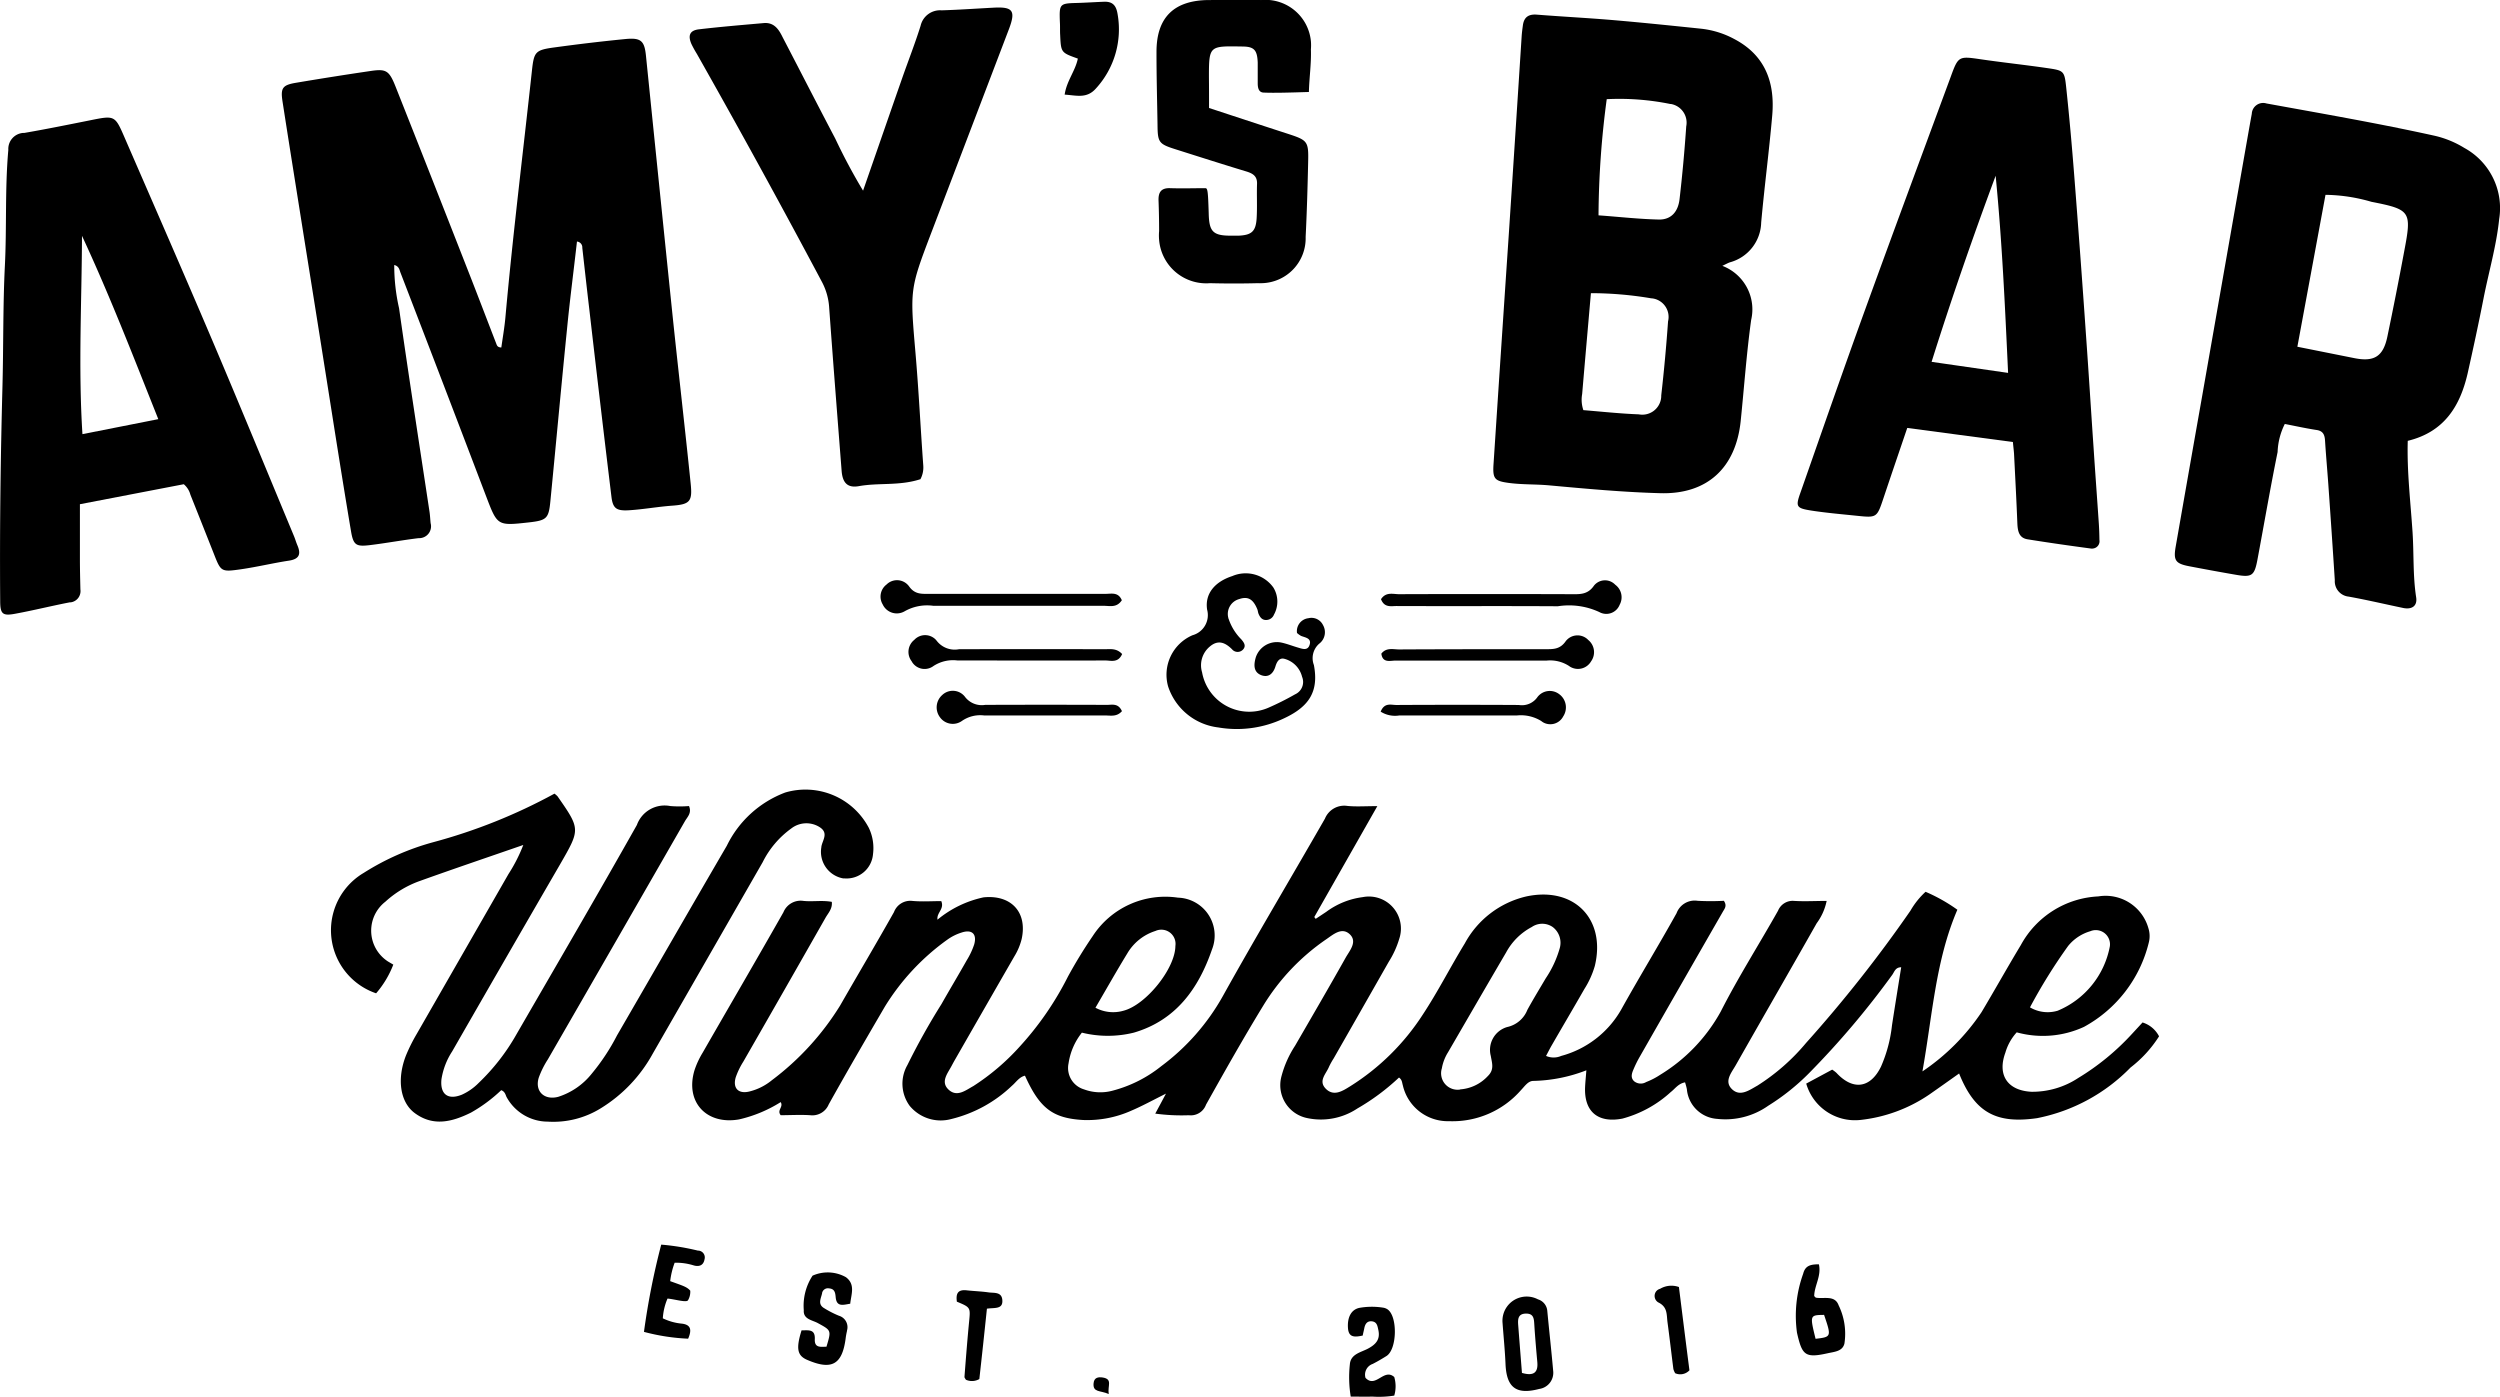
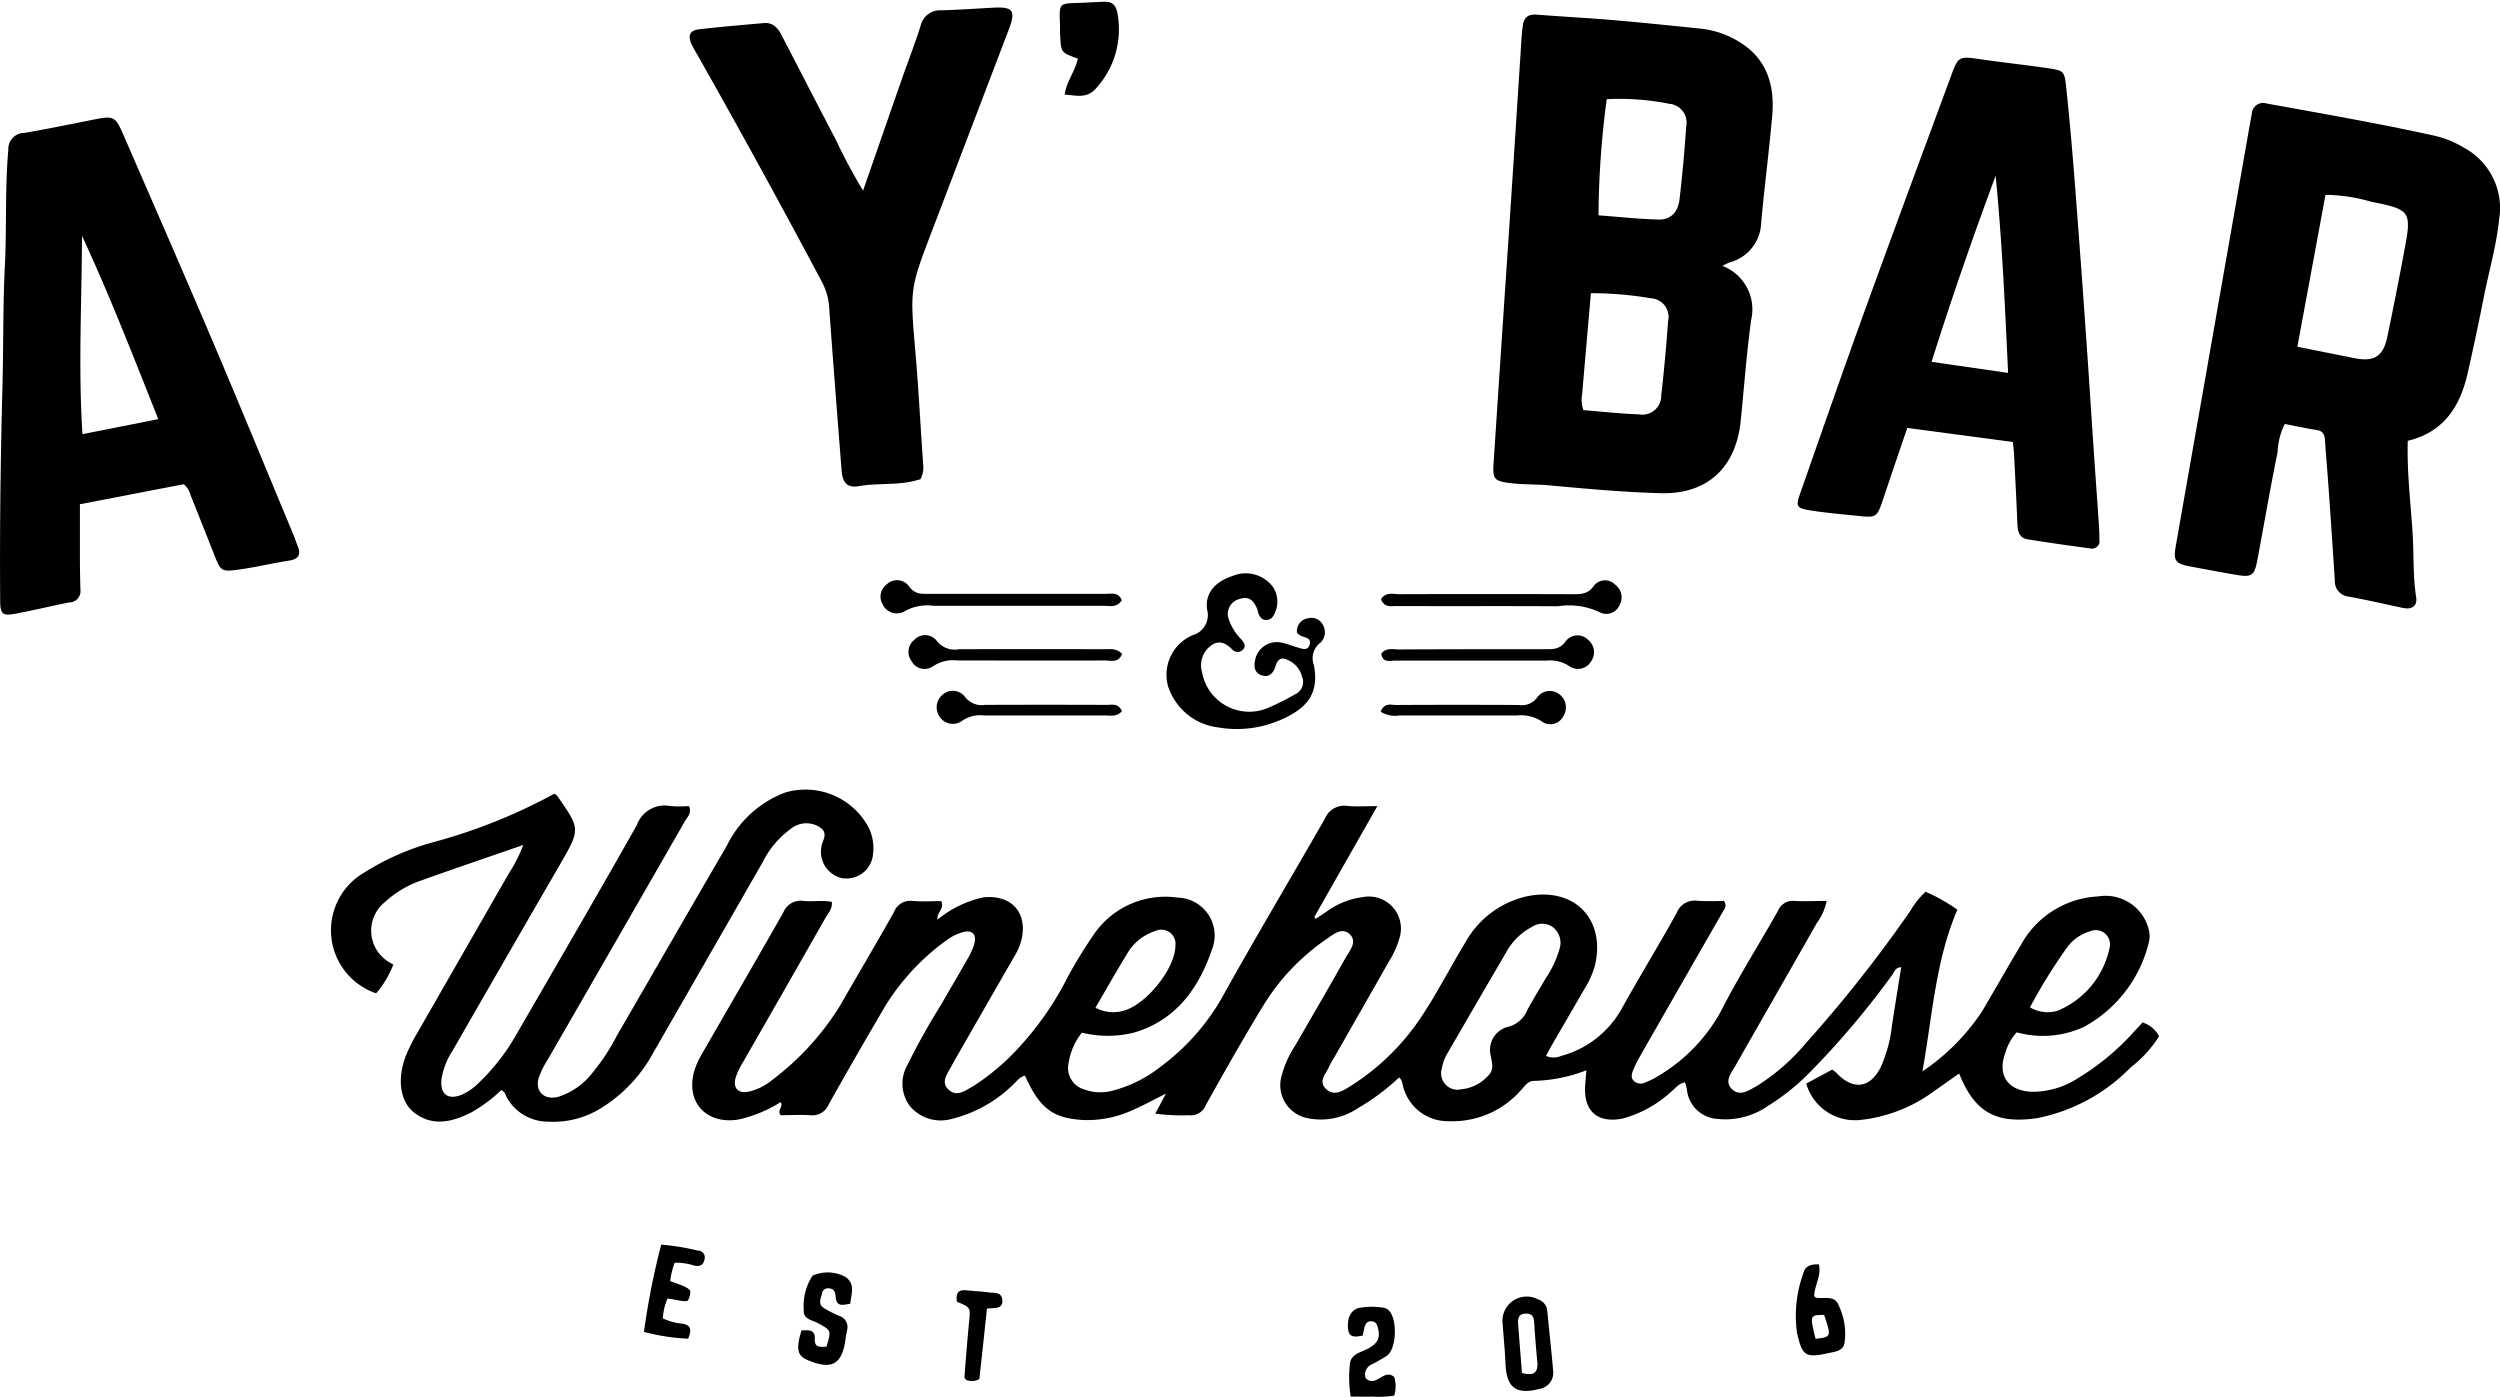
<svg xmlns="http://www.w3.org/2000/svg" viewBox="0 0 660.44 369.01">
  <g id="Layer_2" data-name="Layer 2">
    <g id="Layer_1-2" data-name="Layer 1">
      <g id="Layer_2-2" data-name="Layer 2">
        <g id="Layer_1-3" data-name="Layer 1">
          <path id="Path_4536" data-name="Path 4536" d="M305.19,294.19c1-1.85,1.76-3.27,2.83-5.28-3.52,1.76-6.28,3.28-9.17,4.51a28.5,28.5,0,0,1-12.68,2.46c-8.15-.46-11.53-3.16-15.4-11.71-1.55.37-2.36,1.76-3.46,2.68a35.15,35.15,0,0,1-16,8.77,10.63,10.63,0,0,1-11-3.49,9.9,9.9,0,0,1-.61-10.74,179.53,179.53,0,0,1,9-16.11c2.21-3.9,4.51-7.73,6.71-11.63a19.74,19.74,0,0,0,1.95-4.16c.78-2.77-.61-4.06-3.37-3.12a13.19,13.19,0,0,0-3.73,1.87,61.06,61.06,0,0,0-16.5,17.69c-5,8.57-10,17.15-14.83,25.82a4.68,4.68,0,0,1-4.94,2.86c-2.64-.16-5.28,0-7.75,0-1.08-1.36.8-2.13,0-3.46a35.43,35.43,0,0,1-11,4.57c-8.66,1.52-14.33-4.66-11.75-13.05a22.42,22.42,0,0,1,2.12-4.55c7.11-12.38,14.31-24.7,21.35-37.12a4.91,4.91,0,0,1,5.3-3c2.48.25,5-.22,7.48.25.22,1.85-1,3-1.72,4.31q-10.8,19-21.66,37.91a20,20,0,0,0-2,4.14c-.83,2.86.69,4.43,3.56,3.75a15,15,0,0,0,6-3,71.81,71.81,0,0,0,18-19.69c4.73-8.25,9.59-16.44,14.25-24.72A4.6,4.6,0,0,1,241,238c2.59.24,5.24.05,7.66.05.88,2.14-1.26,3-1,4.91a28.29,28.29,0,0,1,12.17-5.9c7.25-.74,11.63,3.89,10.07,11a16.22,16.22,0,0,1-1.95,4.62q-7.86,13.65-15.67,27.28c-.28.48-.56,1-.81,1.47-1.05,2.06-3.11,4.32-.88,6.42s4.54.15,6.55-.94a60.42,60.42,0,0,0,12.11-10.28A81.85,81.85,0,0,0,282.12,258a125.73,125.73,0,0,1,6.57-10.74,22.86,22.86,0,0,1,22.5-10.12,10,10,0,0,1,9,13.66c-3.52,10.24-9.47,18.73-20.66,22a28.56,28.56,0,0,1-13.72,0,17,17,0,0,0-3.52,8.1,5.89,5.89,0,0,0,4.09,6.89,12.37,12.37,0,0,0,7.42.37,34.42,34.42,0,0,0,13-6.52,58.71,58.71,0,0,0,16.22-18.45c8.77-15.76,18-31.23,27-46.93a5.5,5.5,0,0,1,5.95-3.35c2.32.23,4.68.05,7.89.05l-16.66,29.3.37.48,2.79-1.85A20.58,20.58,0,0,1,360,237a8.46,8.46,0,0,1,9.65,11,24.31,24.31,0,0,1-2.78,6.09q-7.26,12.76-14.55,25.52a19.11,19.11,0,0,0-1.23,2.21c-.74,1.84-2.83,3.65-.95,5.69,2.15,2.32,4.61.65,6.48-.5a62.1,62.1,0,0,0,19.26-19c4-6.07,7.3-12.59,11.09-18.79a24.86,24.86,0,0,1,16.19-12.39c12.6-2.74,21.17,5.91,18.15,18.36a23.56,23.56,0,0,1-2.76,6.09c-2.86,5-5.76,9.91-8.62,14.87-.49.84-.92,1.71-1.5,2.8a5,5,0,0,0,4,0,26,26,0,0,0,15.84-12.22c4.76-8.56,9.88-16.93,14.64-25.49a5.1,5.1,0,0,1,5.56-3.27,64.08,64.08,0,0,0,6.93,0c.91,1.33.19,2.09-.28,2.91q-11,19.13-21.93,38.27a30.3,30.3,0,0,0-1.67,3.38c-.43,1-.84,2.17.18,3.11a2.77,2.77,0,0,0,3.18.21,19.18,19.18,0,0,0,3.71-1.92,44.91,44.91,0,0,0,16-16.72c4.62-9.09,10.12-17.73,15.13-26.63A4.17,4.17,0,0,1,474,238c2.78.17,5.58,0,8.56,0a15,15,0,0,1-2.64,5.91c-7.1,12.54-14.29,25-21.4,37.53-1.14,2-3.17,4.29-.87,6.39,2.13,1.94,4.54.11,6.56-1a55.1,55.1,0,0,0,12.91-11.31,354.33,354.33,0,0,0,27.57-34.93,20.93,20.93,0,0,1,4-5,44.53,44.53,0,0,1,8.4,4.74c-5.77,13.4-6.56,27.8-9.23,42.71a57.23,57.23,0,0,0,15.61-15.64c3.52-5.9,6.85-11.87,10.39-17.74a24.65,24.65,0,0,1,20.45-12.85,11.75,11.75,0,0,1,13.25,8.42,6.85,6.85,0,0,1,.11,3.73,34.73,34.73,0,0,1-17.12,22.31,25.9,25.9,0,0,1-17.78,1.45,13.5,13.5,0,0,0-3,5.37c-2.17,5.9.55,10,6.87,10.33A22,22,0,0,0,549,284.79a64.74,64.74,0,0,0,14.24-11.68l2.77-3a7.37,7.37,0,0,1,4.36,3.66,32,32,0,0,1-7.53,8.24,47.18,47.18,0,0,1-24.69,13.38c-10.85,1.57-16.49-1.53-20.6-11.8-2.64,1.87-5.22,3.71-7.83,5.53a39.91,39.91,0,0,1-18.3,6.75,13.4,13.4,0,0,1-14.26-9.61l6.86-3.69a9,9,0,0,1,1.11.84c4.36,4.72,9,4.12,11.8-1.67a37.1,37.1,0,0,0,2.89-10.89c.78-5.09,1.61-10.17,2.43-15.32-1.58,0-1.81,1.27-2.4,2.05a225.2,225.2,0,0,1-21.94,25.92,59,59,0,0,1-10.8,8.62,19.64,19.64,0,0,1-13.48,3.46,8.6,8.6,0,0,1-8-7.85,18.34,18.34,0,0,0-.48-1.8c-1.8.33-2.64,1.7-3.79,2.58a30.68,30.68,0,0,1-12.76,7c-6.41,1.24-10.11-1.79-9.86-8.25.06-1.38.21-2.75.34-4.51a40.94,40.94,0,0,1-14,2.8c-1.41,0-2.29,1.43-3.28,2.44a24,24,0,0,1-19,8.2,12.19,12.19,0,0,1-12.22-9.53c-.21-.65-.15-1.4-1-2a58.79,58.79,0,0,1-11,8.18,17.38,17.38,0,0,1-13.2,2.54,8.87,8.87,0,0,1-7-10.39c.05-.24.1-.48.17-.72a27.44,27.44,0,0,1,3.57-8c4.48-7.74,9-15.49,13.39-23.31,1.05-1.85,3.08-4.11,1.15-6.07-2.14-2.13-4.46,0-6.32,1.26a57.7,57.7,0,0,0-16.64,17.55c-5.24,8.58-10.18,17.34-15.1,26.13a4.28,4.28,0,0,1-4.54,2.79A51.4,51.4,0,0,1,305.19,294.19Zm80.55-6.4a11,11,0,0,0,7.31-3.52c1.76-1.71,1.11-3.39.78-5.32a6.28,6.28,0,0,1,4.32-7.63,7.42,7.42,0,0,0,5.35-4.55c1.54-2.81,3.21-5.54,4.84-8.31a27.65,27.65,0,0,0,3.69-7.92,5.21,5.21,0,0,0-1.84-5.64,4.86,4.86,0,0,0-5.54,0,16.39,16.39,0,0,0-6.75,6.68c-5.16,8.8-10.25,17.6-15.36,26.4a11.84,11.84,0,0,0-1.64,4.26,4.35,4.35,0,0,0,4.83,5.59Zm-96.33-21.56a9.87,9.87,0,0,0,7.38.78c5.92-1.52,13.67-11.11,13.72-17.11a3.75,3.75,0,0,0-3.15-4.26,3.81,3.81,0,0,0-2.13.3,13.26,13.26,0,0,0-7.41,5.91c-2.83,4.63-5.51,9.37-8.44,14.39Zm246.83-.13a9.18,9.18,0,0,0,7.34.91,23,23,0,0,0,13.79-17,3.75,3.75,0,0,0-5.17-4,11.79,11.79,0,0,0-5.85,3.89,142.91,142.91,0,0,0-10.11,16.28Z" />
-           <path id="Path_4537" data-name="Path 4537" d="M132.44,91.8c.37-2.64.84-5.33,1.08-8,1.95-21.74,4.65-43.4,7-65.1.55-5.06.88-5.49,6.05-6.19,6.24-.85,12.5-1.6,18.77-2.21,4.06-.37,4.93.54,5.32,4.54q3.48,34.19,7,68.35c1.55,14.86,3.28,29.7,4.8,44.55.48,4.66-.13,5.5-4.8,5.84-3.91.28-7.75,1-11.67,1.23-3.15.16-4.09-.52-4.46-3.57q-3-24.76-5.85-49.54c-.64-5.42-1.24-10.83-1.85-16.24a1.55,1.55,0,0,0-1.41-1.65c-.87,7.75-1.88,15.43-2.63,23.14-1.53,15.17-2.91,30.35-4.4,45.53-.44,4.53-1,5-5.72,5.53-8.31.92-8.27.88-11.23-6.86Q117.17,101.53,105.79,72c-.27-.69-.34-1.65-1.64-2a50.91,50.91,0,0,0,1.27,11.41c2.56,18,5.35,35.91,8.06,53.87.14,1,.18,1.95.28,2.93a3.13,3.13,0,0,1-2.2,3.85,3.45,3.45,0,0,1-1,.11c-4.3.52-8.57,1.32-12.86,1.84-3.69.44-4.37,0-5-3.85-1.48-8.79-2.89-17.61-4.29-26.43q-4-25.42-8.08-50.89c-1.9-12-3.83-24-5.69-36-.57-3.65,0-4.39,3.72-5q9.73-1.64,19.5-3.08c4.1-.61,4.92-.17,6.59,4q9.66,24.36,19.19,48.73c2.51,6.38,4.94,12.78,7.42,19.19C131.26,91.14,131.31,91.76,132.44,91.8Z" />
          <path id="Path_4538" data-name="Path 4538" d="M455,70.23a12.3,12.3,0,0,1,7.61,14.31c-1.22,8.86-1.85,17.8-2.76,26.69-1.29,12.34-8.8,19.39-21.19,19.06-9.78-.26-19.55-1.17-29.3-2.06-3.63-.34-7.28-.17-10.89-.67s-4.17-1.07-3.92-4.9q2-30.54,4.06-61.08,1.71-25.95,3.37-51.91c.06-1,.19-1.94.32-2.91.28-2.22,1.49-3.08,3.75-2.89,6.7.53,13.41.87,20.11,1.44,7.8.67,15.6,1.48,23.39,2.29a23.93,23.93,0,0,1,8.75,2.79c8.12,4.33,10.63,11.53,9.88,20.11-.82,9.46-2.07,18.87-2.92,28.33A11.17,11.17,0,0,1,457,69.3C456.49,69.48,456,69.75,455,70.23ZM422.29,56.89c5.28.37,10.68,1,16.07,1.11,3.08,0,4.95-2,5.34-5.42.74-6.38,1.32-12.76,1.76-19.19a5,5,0,0,0-4-5.91.51.51,0,0,0-.17,0,67.41,67.41,0,0,0-16.83-1.28A239.08,239.08,0,0,0,422.29,56.89Zm-4,51.46c4.93.4,9.78.93,14.64,1.11a5,5,0,0,0,5.85-4,5.11,5.11,0,0,0,.08-1q1.11-9.77,1.8-19.56A4.94,4.94,0,0,0,437,78.92a4.29,4.29,0,0,0-.79-.11,95.52,95.52,0,0,0-15.93-1.36c-.8,9.18-1.57,17.91-2.31,26.64A8.45,8.45,0,0,0,418.29,108.35Z" />
          <path id="Path_4539" data-name="Path 4539" d="M603.59,112a17.88,17.88,0,0,0-1.9,7.41c-1.92,9.45-3.56,19-5.33,28.45-.79,4.23-1.47,4.71-5.6,4s-8.26-1.47-12.38-2.26c-3.66-.7-4.25-1.53-3.62-5.16q3.39-19.41,6.82-38.8,5.79-33,11.6-66.08c.56-3.17,1.11-6.34,1.69-9.5a3,3,0,0,1,3.87-2.73c14.86,2.71,29.75,5.28,44.51,8.55A25.94,25.94,0,0,1,651,39.07a18.13,18.13,0,0,1,9.22,18.82c-.73,7.09-2.77,14-4.14,21-1.29,6.6-2.71,13.13-4.17,19.67-2,8.74-6.2,15.56-15.84,17.9-.23,8.1.74,16.14,1.27,24.17.37,5.72.07,11.47.95,17.16.37,2.32-1.16,3.3-3.44,2.82-4.79-1-9.57-2.13-14.39-3a4.07,4.07,0,0,1-3.66-4.32q-.82-12.75-1.73-25.54c-.27-3.77-.61-7.53-.85-11.3-.09-1.57-.5-2.64-2.33-2.87C609.11,113.15,606.4,112.55,603.59,112Zm3.32-20.4,15,3c5.28,1.07,7.67-.4,8.77-5.65q2.35-11.26,4.46-22.59c2-10.53,1.76-11-8.68-13.05a44.88,44.88,0,0,0-12.12-1.84Z" />
          <path id="Path_4540" data-name="Path 4540" d="M48.55,127.92,21.11,133.2v14.51c0,2.64.07,5.32.13,8a3,3,0,0,1-2.59,3.42l-.25,0c-4.8.93-9.55,2.12-14.35,3-3.37.64-4,.09-4-3.39C-.1,139.88.15,121,.65,102.1c.28-10.64.11-21.28.64-31.9.51-10.17,0-20.41.91-30.6a4.24,4.24,0,0,1,4-4.49h.26c5.79-1,11.54-2.17,17.3-3.32,6.54-1.32,6.6-1.35,9.14,4.52,7.85,18.08,15.76,36.14,23.47,54.28,7.22,17,14.22,34.05,21.31,51.08.32.77.54,1.58.87,2.35,1,2.32.57,3.67-2.21,4.09-4.28.65-8.49,1.68-12.76,2.29-5.19.74-5.23.62-7.09-4.12q-3.08-7.8-6.19-15.59A5.47,5.47,0,0,0,48.55,127.92Zm-6.73-17.19C35.23,94.2,29,78.07,21.66,62.3c-.06,17.43-1,34.75.12,52.39Z" />
          <path id="Path_4541" data-name="Path 4541" d="M531.76,116.77l-27.91-3.72c-2.15,6.33-4.22,12.38-6.25,18.45-1.76,5.28-1.76,5.31-7.12,4.75-3.89-.4-7.8-.74-11.66-1.32-4.4-.68-4.55-1-3.08-5.08,5.68-16.2,11.3-32.41,17.16-48.55,7.38-20.36,14.92-40.66,22.43-61,2-5.51,2.13-5.49,7.94-4.64s11.67,1.47,17.49,2.32c4.46.65,4.61.71,5.08,5.11.83,7.78,1.52,15.57,2.13,23.37q1.65,21.1,3.11,42.22c.71,9.91,1.32,19.82,2,29.73.44,6.69.94,13.38,1.39,20.07.09,1.39.13,2.79.15,4.19a1.93,1.93,0,0,1-1.6,2.22,2,2,0,0,1-.8,0c-5.53-.74-11.07-1.53-16.6-2.42-2.26-.37-2.58-2.16-2.68-4.14-.24-6.16-.57-12.32-.88-18.48C532,119,531.89,118.22,531.76,116.77Zm-1.27-18.26c-.82-17.75-1.6-34.9-3.29-52.08-6,16.18-11.65,32.4-16.92,49.16Z" />
          <path id="Path_4542" data-name="Path 4542" d="M243.13,126.6c-5.56,1.8-11,.88-16.24,1.83-3,.53-4.3-.88-4.55-4-1.12-14.37-2.25-28.73-3.29-43.11a16.58,16.58,0,0,0-1.88-6.78Q201,44.12,184.07,14.19a28.59,28.59,0,0,1-1.4-2.54c-1-2.29-.44-3.61,1.94-3.9C190.3,7.08,196,6.61,201.74,6.1c2.75-.25,4,1.66,5,3.71,4.65,8.93,9.23,17.89,13.92,26.81A153.57,153.57,0,0,0,228,50.37c3.56-10.23,6.93-20,10.33-29.71,1.61-4.61,3.41-9.18,4.87-13.85a5.27,5.27,0,0,1,5.54-4.08c4.62-.14,9.22-.47,13.84-.71,5-.26,5.77.83,4,5.56q-10.29,27-20.59,54c-5.68,14.92-5.58,14.91-4.13,31.79.85,9.87,1.33,19.79,2.05,29.67a6.61,6.61,0,0,1-.79,3.62Z" />
          <path id="Path_4543" data-name="Path 4543" d="M132.41,288a40.17,40.17,0,0,1-8,5.93c-5,2.47-10.06,3.77-15,0-3.76-2.93-4.57-9-2.15-15.13a45.13,45.13,0,0,1,2.8-5.61Q122.22,252,134.33,230.9a41.73,41.73,0,0,0,3.91-7.68c-9.45,3.28-18.53,6.35-27.55,9.59a26.81,26.81,0,0,0-8.91,5.42,9.68,9.68,0,0,0-1.67,13.59,9.78,9.78,0,0,0,2.37,2.17l1.42.84a25.65,25.65,0,0,1-4.54,7.58,17.6,17.6,0,0,1-3.28-31.81,67.27,67.27,0,0,1,18.33-8.1,145.35,145.35,0,0,0,32.07-12.84,6.06,6.06,0,0,1,.81.71c6.08,8.72,6,8.7.68,17.95Q133.66,253,119.45,277.76a18.74,18.74,0,0,0-2.83,7.38c-.39,3.93,1.7,5.53,5.37,4.06a14.74,14.74,0,0,0,4.46-3.11,55.46,55.46,0,0,0,10-12.87c10.64-18.4,21.36-36.76,31.8-55.28a7.79,7.79,0,0,1,8.83-5,31.34,31.34,0,0,0,4.94,0c.78,1.84-.43,2.87-1.08,4q-18.07,31.47-36.2,62.91a23.7,23.7,0,0,0-2.42,4.86c-1.08,3.6,1.46,6,5.13,5.05a18.48,18.48,0,0,0,8.85-6.09A55.42,55.42,0,0,0,163,273.53c9.68-16.69,19.29-33.43,29-50.09a28.19,28.19,0,0,1,15.45-14.08,18.91,18.91,0,0,1,22.06,9.32,12.35,12.35,0,0,1,1.12,6.95,7,7,0,0,1-7.55,6.42l-.34,0a7.13,7.13,0,0,1-5.75-8.28l0-.12c.31-1.76,2-3.61-.51-5.17a6.52,6.52,0,0,0-7.48.41,24.35,24.35,0,0,0-7.52,8.88l-29.05,50.6a38.78,38.78,0,0,1-13.73,14.42,23.8,23.8,0,0,1-14,3.52,12.43,12.43,0,0,1-10.93-6.6C133.5,289,133.28,288.32,132.41,288Z" />
-           <path id="Path_4544" data-name="Path 4544" d="M319.4,28.53c7.1,2.33,13.85,4.56,20.61,6.75,5.5,1.79,5.7,2,5.57,7.63-.15,6.56-.33,13.13-.66,19.68a11.86,11.86,0,0,1-11.51,12.22,10.84,10.84,0,0,1-1.14,0c-4.19.11-8.4.11-12.6,0a12.49,12.49,0,0,1-13.46-11.44,12.84,12.84,0,0,1,0-2.32c0-2.64-.05-5.31-.15-8-.09-2.21.63-3.43,3.08-3.34,3.19.11,6.38,0,9.29,0,.61,0,.7.84.88,6.55.1,4.82,1,6,5.81,6,.7,0,1.4,0,2.1,0,3.41-.16,4.52-1.11,4.75-4.52.19-3.08,0-6.16.11-9.23.05-2.15-1.32-2.77-3.08-3.29-6.16-1.87-12.26-3.82-18.38-5.76-4.5-1.42-4.79-1.82-4.83-6.5-.1-6.43-.28-12.86-.27-19.29,0-9.09,4.63-13.58,13.78-13.66,4.62,0,9.22-.07,13.86,0a12.08,12.08,0,0,1,13.15,10.88,12.86,12.86,0,0,1,0,2.15c.13,3.78-.44,7.48-.53,11.26-5,.16-9.25.28-11.88.16-1.41,0-1.64-1.28-1.64-2.47,0-1.83,0-3.65,0-5.46-.13-3.22-.88-4.19-3.89-4.24-8.89-.13-9-.37-9,8.12C319.4,23,319.4,25.49,319.4,28.53Z" />
          <path id="Path_4545" data-name="Path 4545" d="M342.64,167.22a3.44,3.44,0,0,1,2.91-3.89h.05a3.38,3.38,0,0,1,3.9,1.79,3.79,3.79,0,0,1-1,4.93,5.08,5.08,0,0,0-1.4,5.64c1.32,6.95-1.23,10.93-7.73,14a28.91,28.91,0,0,1-17.54,2.48,15.92,15.92,0,0,1-13.23-10.79,11.36,11.36,0,0,1,6.44-13.57,5.51,5.51,0,0,0,3.85-6.76c-.63-4.18,2-7.35,6.64-8.86a9,9,0,0,1,10.85,3,7.08,7.08,0,0,1,.17,7.18,2.21,2.21,0,0,1-1.91,1.41c-1.16.1-1.76-.66-2.16-1.62-.16-.37-.17-.83-.33-1.21-1.11-2.71-2.49-3.46-4.77-2.69a4.07,4.07,0,0,0-2.88,5c0,.11.07.23.11.34a13.85,13.85,0,0,0,3.29,5.28c.67.79,1.32,1.64.59,2.58a1.93,1.93,0,0,1-2.7.37,1.54,1.54,0,0,1-.29-.28c-1.85-1.85-3.72-2.59-5.88-.76a6.43,6.43,0,0,0-2.06,6.82,12.66,12.66,0,0,0,14.71,10.21A13.13,13.13,0,0,0,335,187a72.8,72.8,0,0,0,7.12-3.57,3.57,3.57,0,0,0,1.86-4.63,6.55,6.55,0,0,0-4.8-4.79c-1.32-.25-1.91.94-2.25,2.07-.57,1.89-1.84,3-3.75,2.28-2.15-.85-1.95-2.9-1.43-4.71a5.87,5.87,0,0,1,6.6-3.93c1.5.3,2.95.88,4.43,1.32,1.2.34,2.68,1,3.2-.73s-1.15-1.87-2.27-2.32A5.79,5.79,0,0,1,342.64,167.22Z" />
          <path id="Path_4546" data-name="Path 4546" d="M281.26,25c.5-3.59,2.83-6.28,3.48-9.52-4.45-1.59-4.45-1.59-4.67-6.25C280,8.15,280.07,7,280,5.9c-.19-4.92-.1-5,4.6-5.12,2.37-.07,4.74-.23,7.11-.32,2.22-.07,3.16,1,3.52,3.21a23.13,23.13,0,0,1-5.72,19.71C287.06,26.16,284.3,25.17,281.26,25Z" />
          <path id="Path_4547" data-name="Path 4547" d="M364.83,158.29c1.32-2,3.17-1.32,4.74-1.32q22.65-.08,45.3,0c2.35,0,4.52.23,6.23-2.27a3.72,3.72,0,0,1,5.22-.58,4.72,4.72,0,0,1,.41.37,4.1,4.1,0,0,1,1.14,5.28,3.78,3.78,0,0,1-4.91,2.14,2.67,2.67,0,0,1-.42-.2,19,19,0,0,0-11-1.55c-14.13-.09-28.26,0-42.39-.06C367.66,160.05,365.75,160.7,364.83,158.29Z" />
          <path id="Path_4548" data-name="Path 4548" d="M296.36,158.57c-1.35,2.06-3.18,1.47-4.79,1.47-15,0-30,0-45,0a12,12,0,0,0-7.61,1.46,4.1,4.1,0,0,1-5.6-1.5,3,3,0,0,1-.16-.31,4,4,0,0,1,1-5.27,3.92,3.92,0,0,1,5.54,0,4.4,4.4,0,0,1,.4.46c1.54,2.22,3.42,2,5.49,2,15.4,0,30.82,0,46.23,0C293.44,156.94,295.37,156.23,296.36,158.57Z" />
          <path id="Path_4549" data-name="Path 4549" d="M364.92,172.68c1.32-1.7,3.14-1.11,4.72-1.11,12.85-.07,25.71-.07,38.56-.07,2.09,0,3.92.08,5.43-2.12a3.93,3.93,0,0,1,5.5-.72,4.38,4.38,0,0,1,.45.41,4.15,4.15,0,0,1,.74,5.65,4,4,0,0,1-5.42,1.48,3.3,3.3,0,0,1-.39-.26,9.16,9.16,0,0,0-5.9-1.43c-13.28,0-26.57,0-39.82,0C367.37,174.47,365.26,175.3,364.92,172.68Z" />
          <path id="Path_4550" data-name="Path 4550" d="M296.44,172.78c-1.06,2.45-3,1.69-4.49,1.7-13,.06-26,0-39,0a9.48,9.48,0,0,0-6.33,1.45,3.91,3.91,0,0,1-5.47-.74,3.36,3.36,0,0,1-.32-.51,4.05,4.05,0,0,1,.7-5.64,3.91,3.91,0,0,1,5.52-.21,4.69,4.69,0,0,1,.42.47,6,6,0,0,0,5.87,2.21q19.08-.06,38.18,0C293.1,171.55,294.87,171.09,296.44,172.78Z" />
          <path id="Path_4551" data-name="Path 4551" d="M396.94,349.53a6.4,6.4,0,0,1,9.36-6.27,3.47,3.47,0,0,1,2.46,3.08c.5,5.28,1.09,10.52,1.55,15.79a4.31,4.31,0,0,1-3.71,4.8c-6.07,1.6-8.63-.37-8.88-6.64C397.57,356.8,397.22,353.33,396.94,349.53Zm5.12,13.16c3,.87,4.32,0,4.06-2.87-.3-3.32-.59-6.64-.8-10-.09-1.5-.18-2.83-2.21-2.8s-2.15,1.4-2.05,2.88c.32,4.15.65,8.3,1,12.75Z" />
          <path id="Path_4552" data-name="Path 4552" d="M211.75,351.45c1.86,0,3.62-.39,3.5,2.32-.12,2.43,1.64,2,3.08,2,1.32-4.36,1.28-4.29-2.26-6.23-1.47-.82-3.91-1-3.73-3.41a14.51,14.51,0,0,1,2.32-9.13,9.8,9.8,0,0,1,8.82.41c2.54,1.92,1.39,4.47,1.13,7-1.84.3-3.6.94-3.84-1.69-.11-1.24-.27-2.24-1.76-2.36a1.56,1.56,0,0,0-1.83,1.21s0,.05,0,.08c-.28,1.32-1.18,2.79.37,3.83a26.26,26.26,0,0,0,4.08,2.11,3.14,3.14,0,0,1,2.13,3.9.76.76,0,0,0,0,.11,18.15,18.15,0,0,0-.37,2.06c-.91,6.79-3.64,8.36-10,5.65C210.65,358.19,210.21,356.41,211.75,351.45Z" />
          <path id="Path_4553" data-name="Path 4553" d="M360,352.82c-2.21.48-3.73.51-3.9-2-.19-2.77.82-4.84,3-5.31a18.91,18.91,0,0,1,6.28-.06,2.88,2.88,0,0,1,1.16.44c2.73,1.85,2.55,10.58-.27,12.34-1.18.74-2.39,1.45-3.64,2.09a3,3,0,0,0-1.9,3.67c2.69,2.87,4.87-2.66,7.6-.21a8.69,8.69,0,0,1,0,4.9,25.37,25.37,0,0,1-5.84.26c-1.79.07-3.59,0-5.66,0a31.57,31.57,0,0,1-.23-8.52c.21-2.73,2.93-3.15,4.8-4.15,2.12-1.14,3.27-2.45,2.72-4.94-.22-1-.34-2-1.51-2.24-1.42-.25-2,.66-2.22,1.92C360.28,351.56,360.13,352.1,360,352.82Z" />
          <path id="Path_4554" data-name="Path 4554" d="M178.23,333.58a20.49,20.49,0,0,0-1.18,4.87c3.33,1.21,4.4,1.48,5.3,2.52a4.44,4.44,0,0,1-.59,2.52c-.4.7-3.51-.28-5.42-.44a15.69,15.69,0,0,0-1.24,5.22,14.62,14.62,0,0,0,4.8,1.38c2.69.23,2.89,1.68,1.89,4a54.21,54.21,0,0,1-11.67-1.8,194.06,194.06,0,0,1,4.56-23.05,62.21,62.21,0,0,1,9.68,1.58,1.8,1.8,0,0,1,1.76,2.3c-.28,1.64-1.45,2-2.82,1.62A15.84,15.84,0,0,0,178.23,333.58Z" />
          <path id="Path_4555" data-name="Path 4555" d="M480.51,334c.7,3.11-1.19,5.58-1.24,8.39.15.13.33.44.55.44,2.1.34,4.91-.73,5.9,2a17.15,17.15,0,0,1,1.53,10.12c-.52,2.07-2.64,2.15-4.43,2.55-6,1.34-6.75.5-8.1-5.43a32.68,32.68,0,0,1,1.63-15.56C476.89,334.35,478.28,334,480.51,334Zm-.88,19.68c4.2-.49,4.21-.54,2.25-6.32-3.78.06-3.78.06-2.25,6.32Z" />
          <path id="Path_4556" data-name="Path 4556" d="M296.39,187.87c-1.37,1.57-3,1.13-4.43,1.14-10.64,0-21.3,0-31.95,0a8.46,8.46,0,0,0-5.9,1.45,4.16,4.16,0,0,1-5.81-1l-.1-.14a4.35,4.35,0,0,1,.69-5.69,4.05,4.05,0,0,1,5.74.11c.08.08.15.17.23.26a5.57,5.57,0,0,0,5.42,2.21q16-.06,32,0C293.62,186.26,295.37,185.6,296.39,187.87Z" />
          <path id="Path_4557" data-name="Path 4557" d="M364.74,188c1-2.48,2.76-1.76,4.14-1.76q16.19-.09,32.35,0a5,5,0,0,0,4.95-2.12,4.09,4.09,0,0,1,5.75-.72l.23.18a4.33,4.33,0,0,1,.8,5.68,3.84,3.84,0,0,1-5.17,1.64,3.77,3.77,0,0,1-.64-.43A10.25,10.25,0,0,0,400.8,189H369.71A7.1,7.1,0,0,1,364.74,188Z" />
          <path id="Path_4558" data-name="Path 4558" d="M260.72,345.72q-1,9.64-2,18.59a3.89,3.89,0,0,1-3.56.18c-.14-.27-.37-.52-.37-.74.37-4.84.75-9.7,1.22-14.55.37-3.81.42-3.8-3.23-5.33-.25-1.9.07-3.27,2.56-3,1.94.22,3.9.27,5.83.55,1.42.2,3.44-.2,3.62,2C265,345.94,262.8,345.42,260.72,345.72Z" />
-           <path id="Path_4559" data-name="Path 4559" d="M443.53,340c.91,7.23,1.84,14.73,2.78,22a3.3,3.3,0,0,1-3.77.77,4.38,4.38,0,0,1-.47-1.09c-.53-4.13-1-8.28-1.56-12.42-.26-2,.06-4-2.46-5.21a2,2,0,0,1-.67-2.7,1.94,1.94,0,0,1,1.18-.88A5.87,5.87,0,0,1,443.53,340Z" />
-           <path id="Path_4560" data-name="Path 4560" d="M292.9,368.27c-2.21-1-4.25-.35-4-2.86.14-1.53,1.26-1.69,2.45-1.5C294,364.36,292.55,366.06,292.9,368.27Z" />
        </g>
      </g>
    </g>
  </g>
</svg>